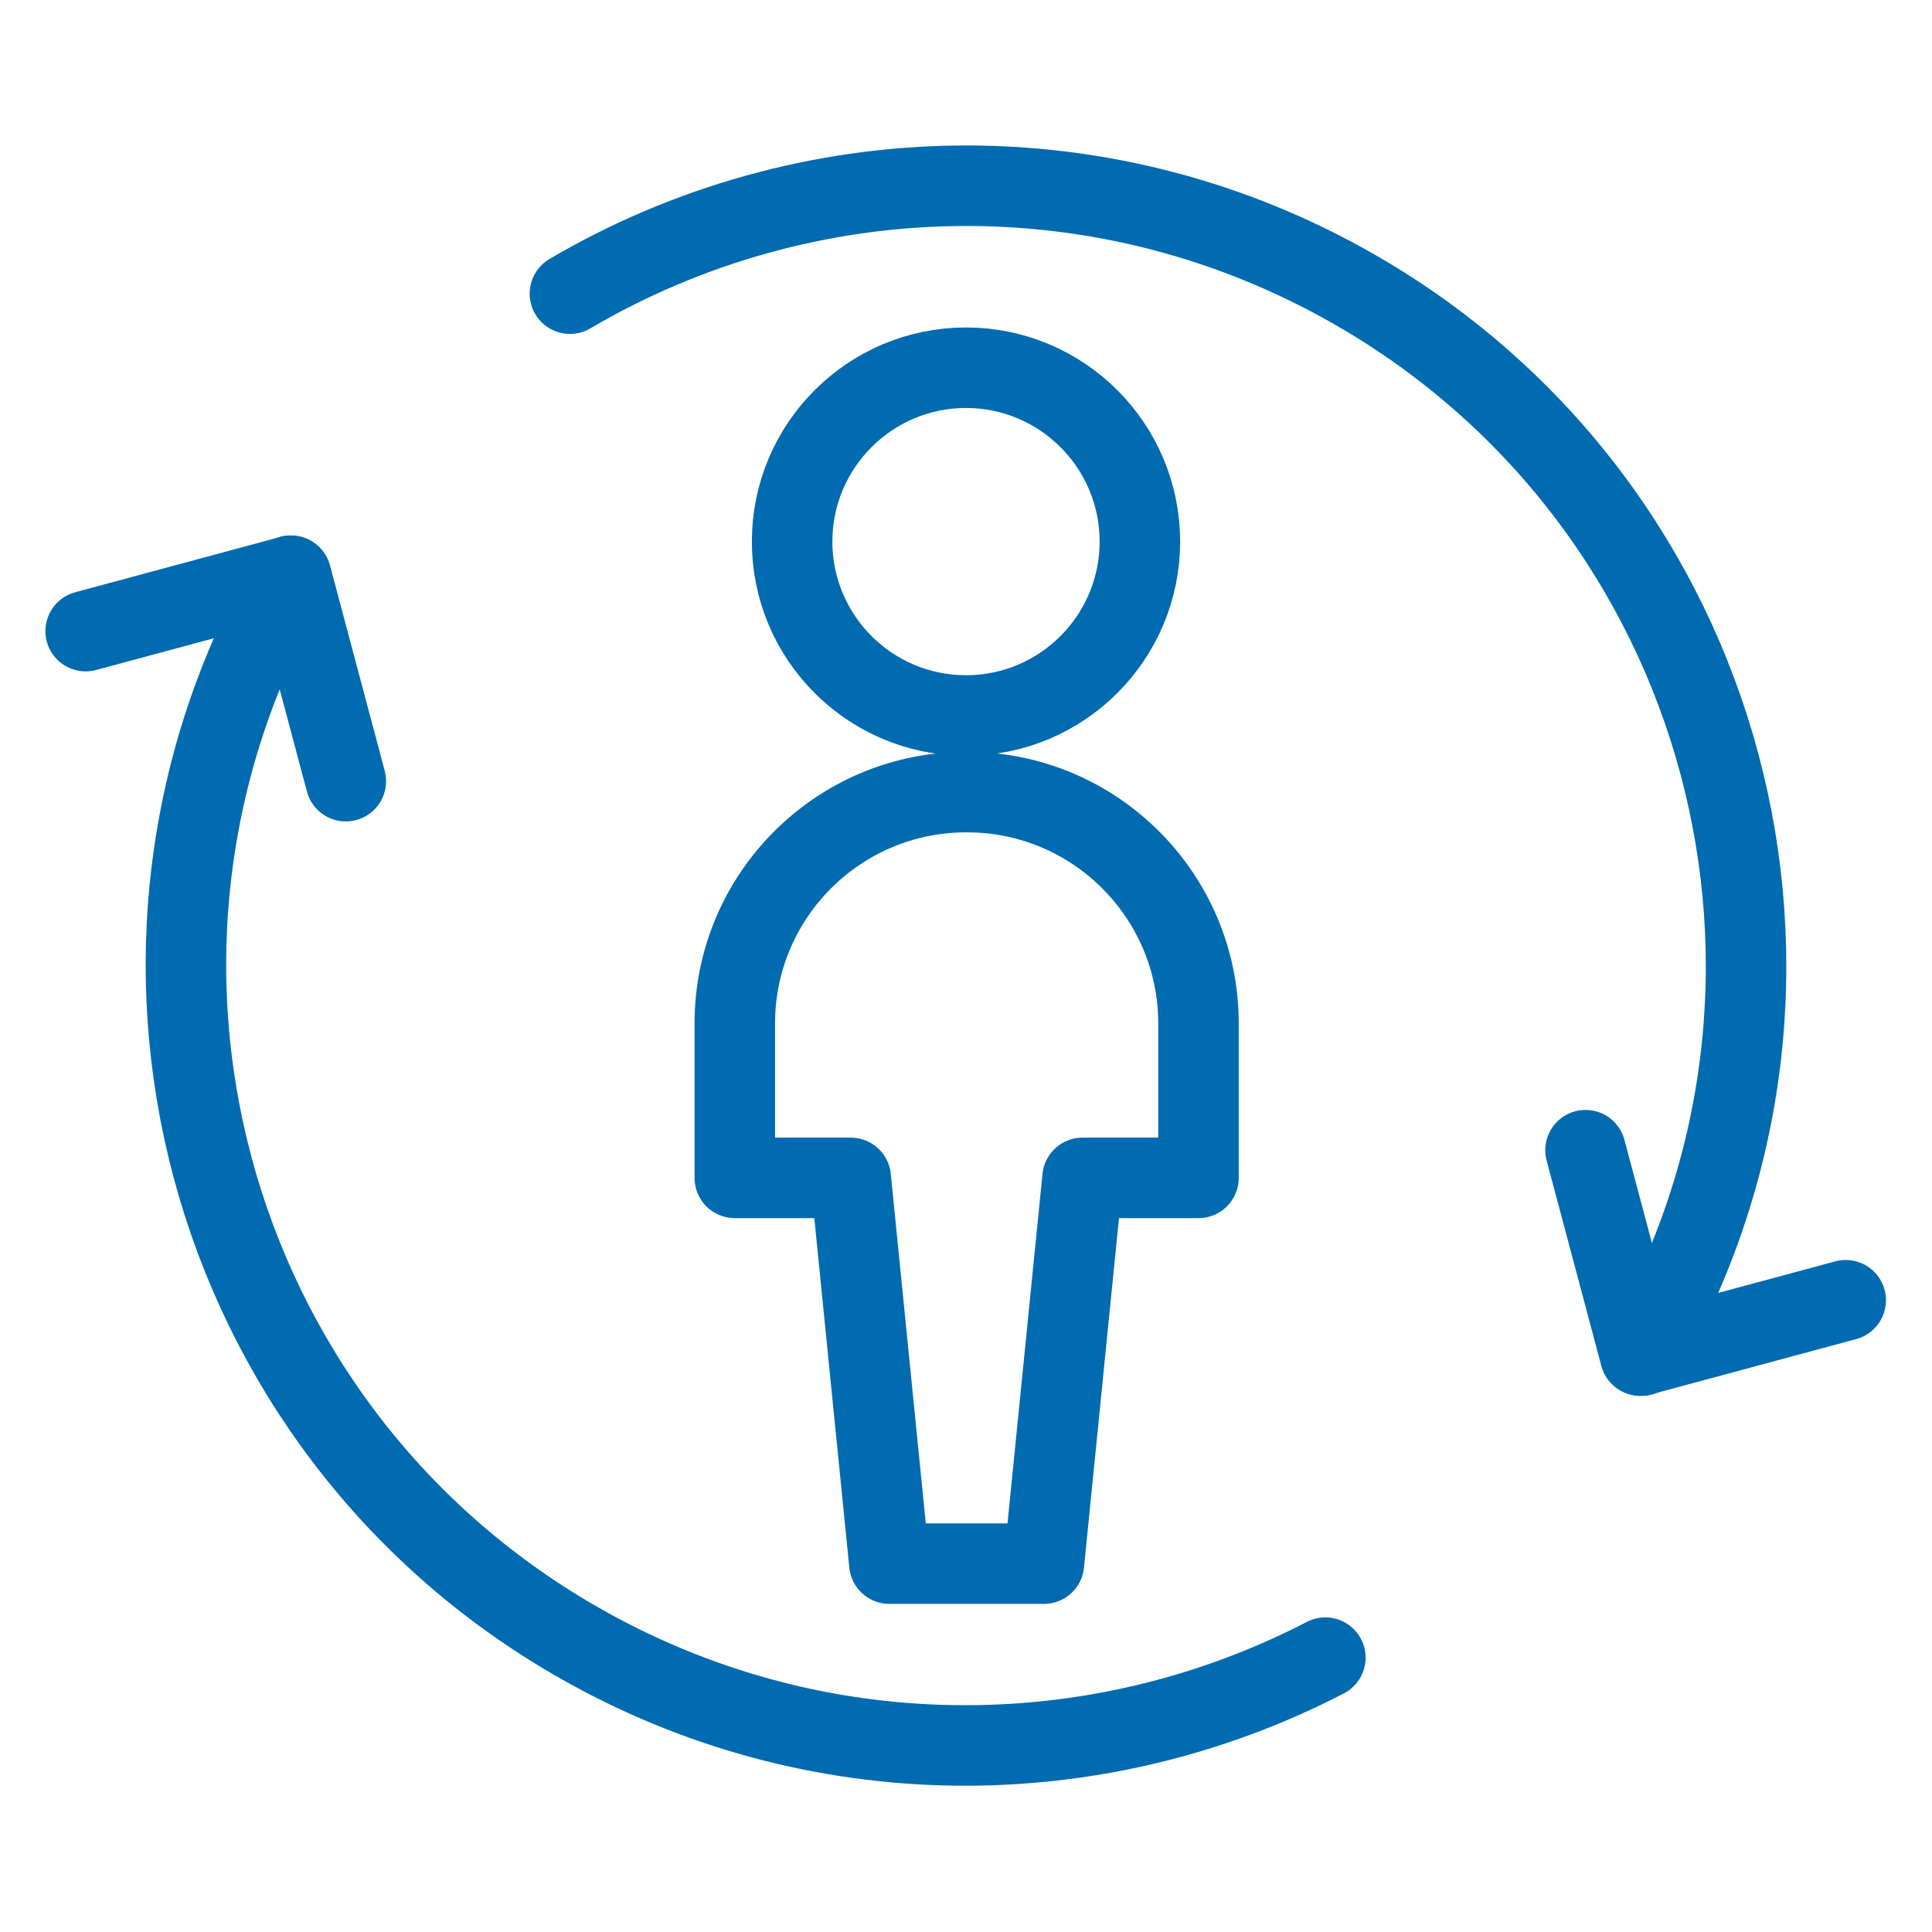
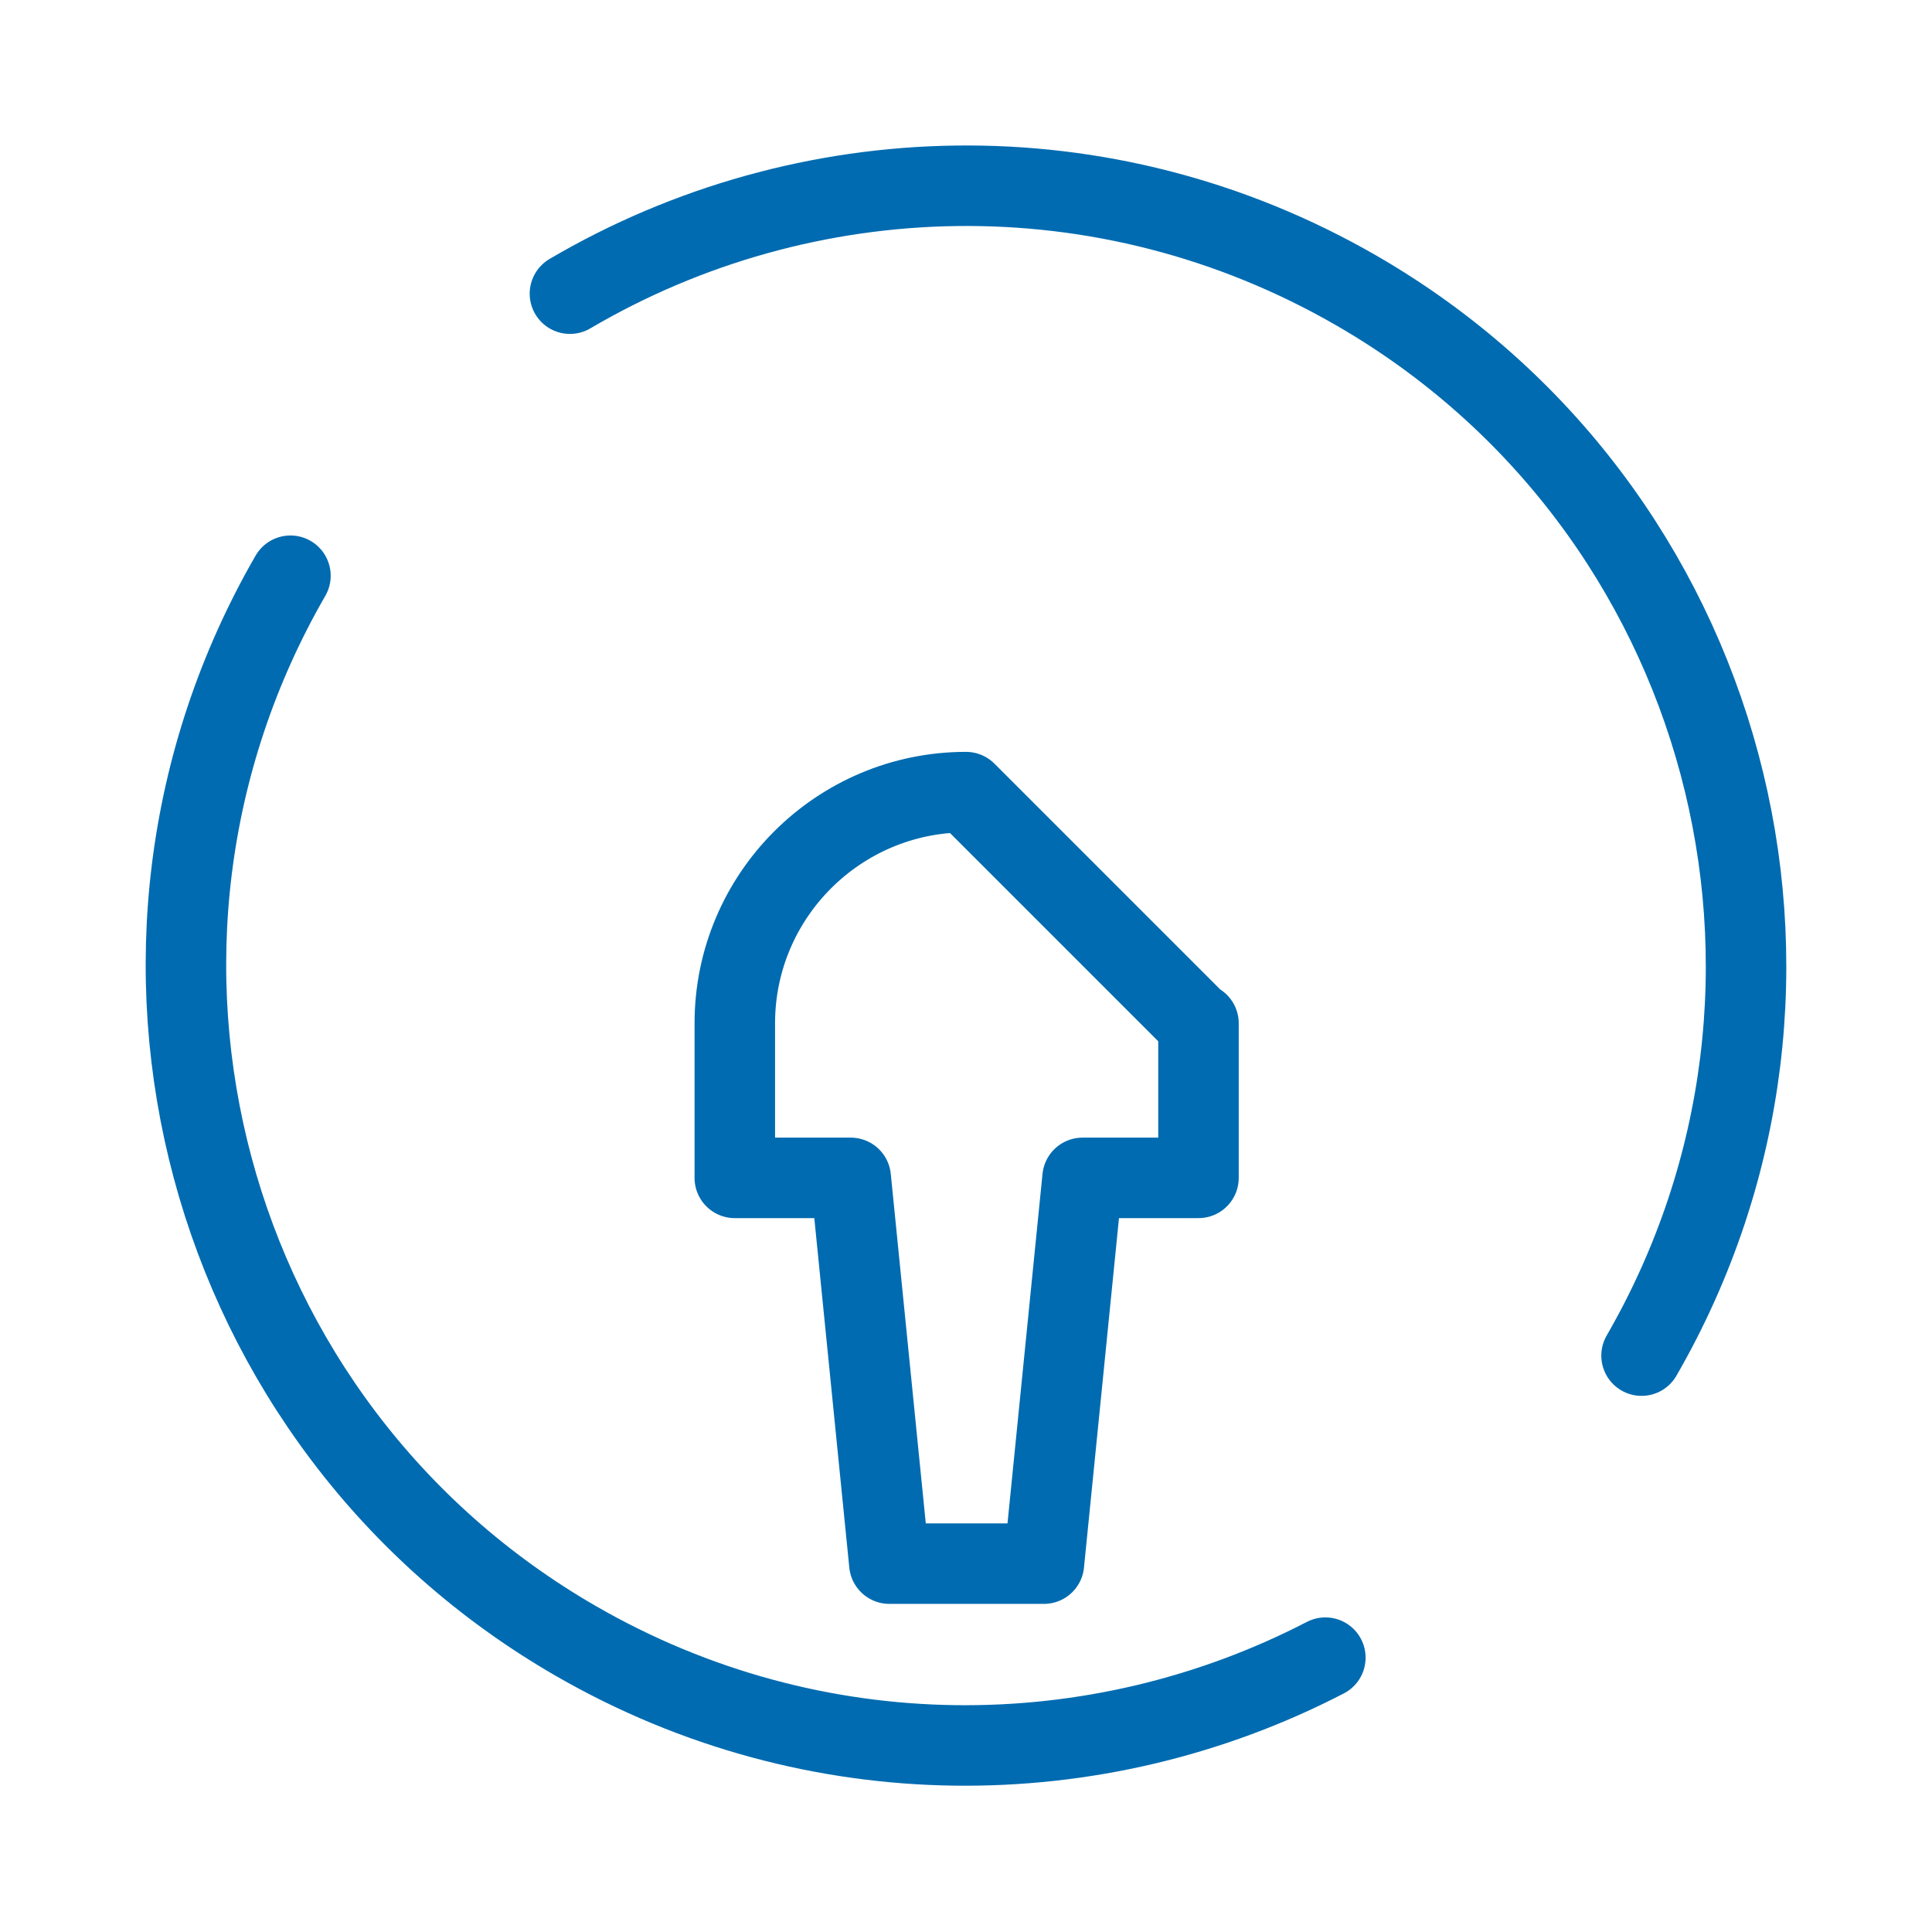
<svg xmlns="http://www.w3.org/2000/svg" id="Time-Medicine-2--Streamline-Ultimate" version="1.1" viewBox="0 0 300 300">
  <defs>
    <style> .st0 { fill: none; stroke: #006bb0; stroke-linecap: round; stroke-linejoin: round; stroke-width: 12.5px; } </style>
  </defs>
  <path class="st0" d="M254.9,210.5c33.4-57.9,13.6-132-44.3-165.4-39.2-22.6-85.7-20.9-122.1.5M45.1,89.4c-33.4,57.9-13.6,132,44.3,165.4,37.1,21.4,80.9,21,116.4,2.6" />
-   <path class="st0" d="M246.2,178.6l8.5,31.9,31.9-8.6" />
-   <path class="st0" d="M53.7,121.3l-8.5-31.9-31.9,8.6" />
  <g>
-     <path class="st0" d="M123,84.1c0,14.9,12.1,27,27,27s27-12.1,27-27-12.1-27-27-27-27,12.1-27,27" />
-     <path class="st0" d="M150,123c-19.8,0-35.9,16.1-35.9,35.9v24h18l6,59.9h24l6-59.9h18v-24c0-19.8-16.1-35.9-35.9-35.9h-.2Z" />
+     <path class="st0" d="M150,123c-19.8,0-35.9,16.1-35.9,35.9v24h18l6,59.9h24l6-59.9h18v-24h-.2Z" />
  </g>
</svg>